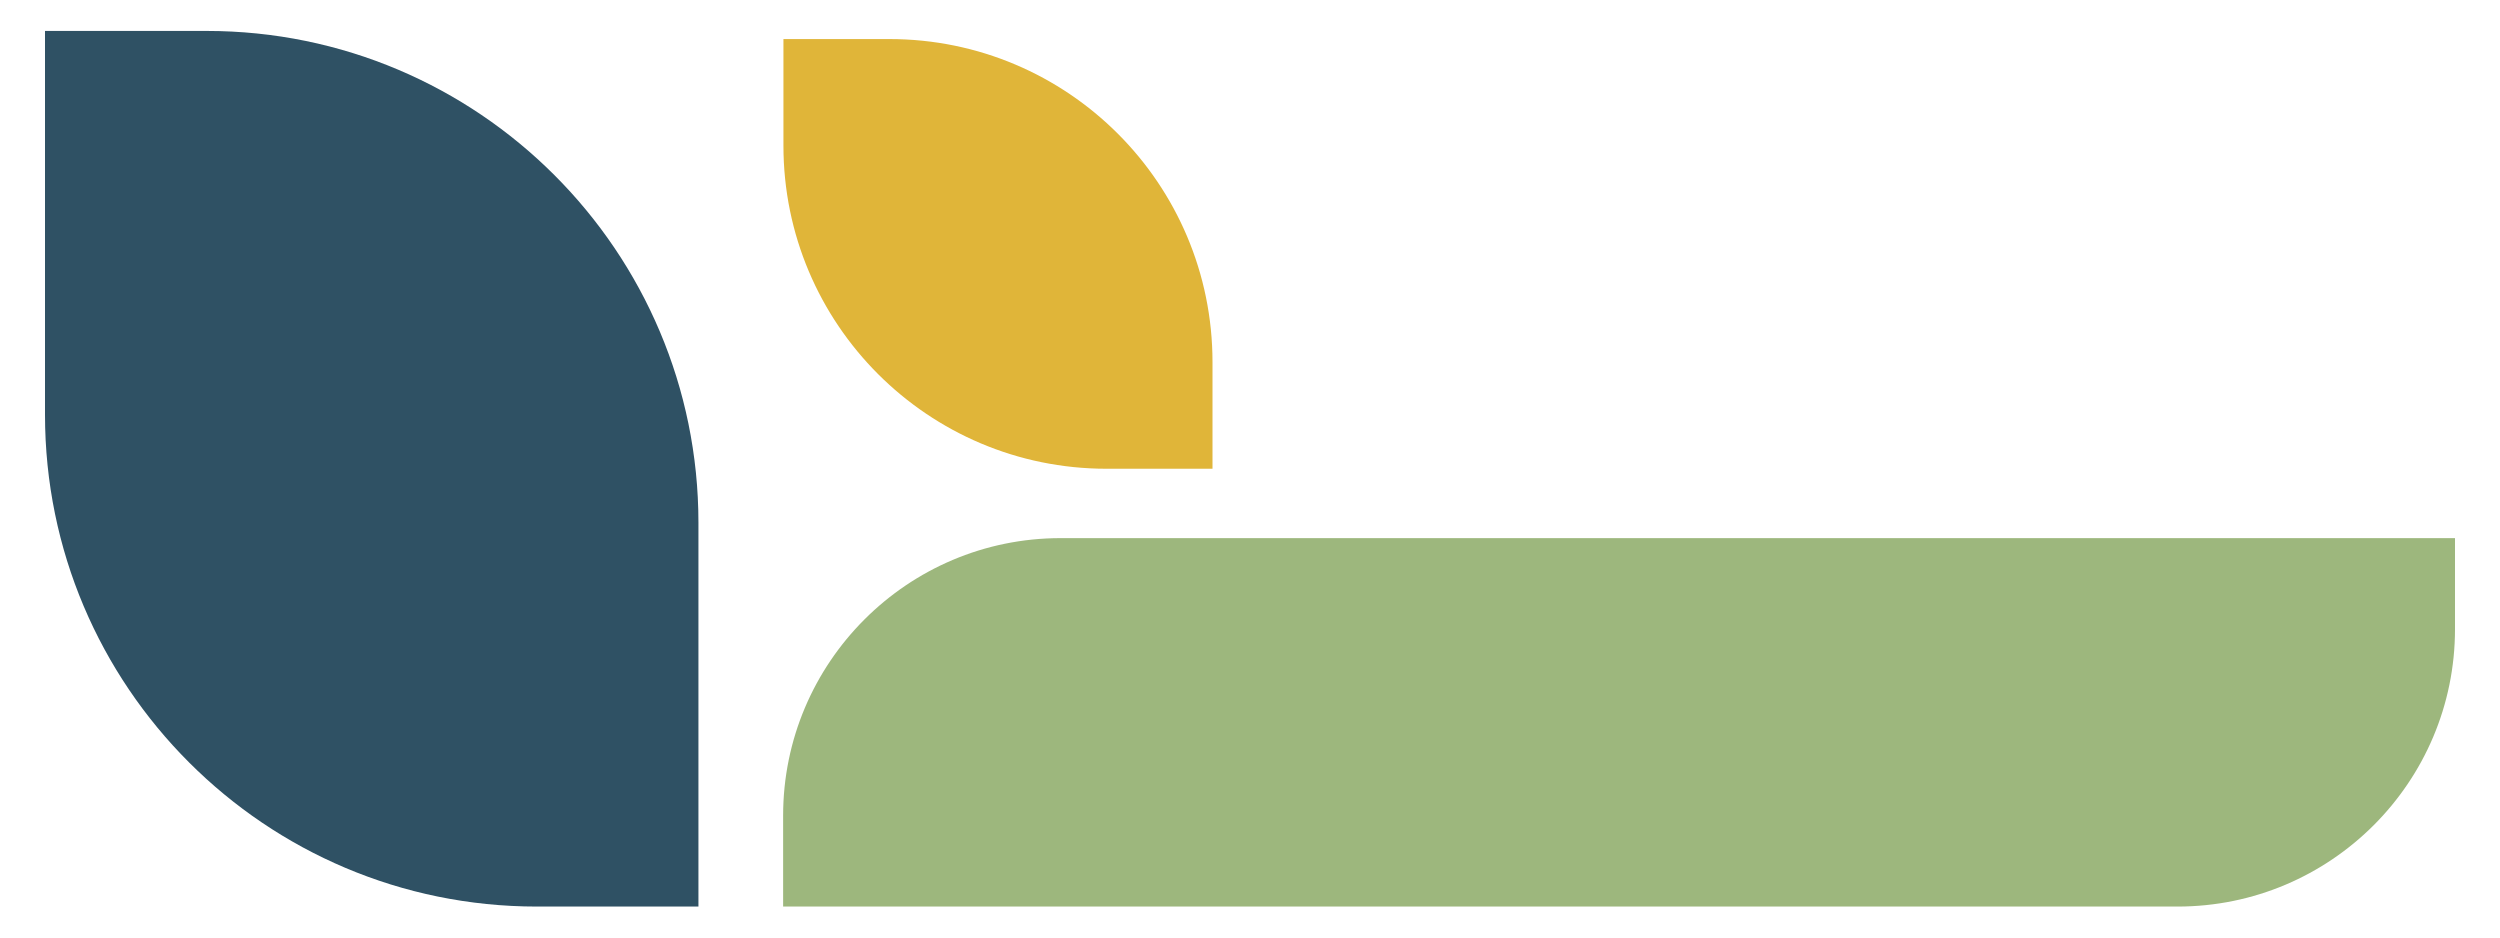
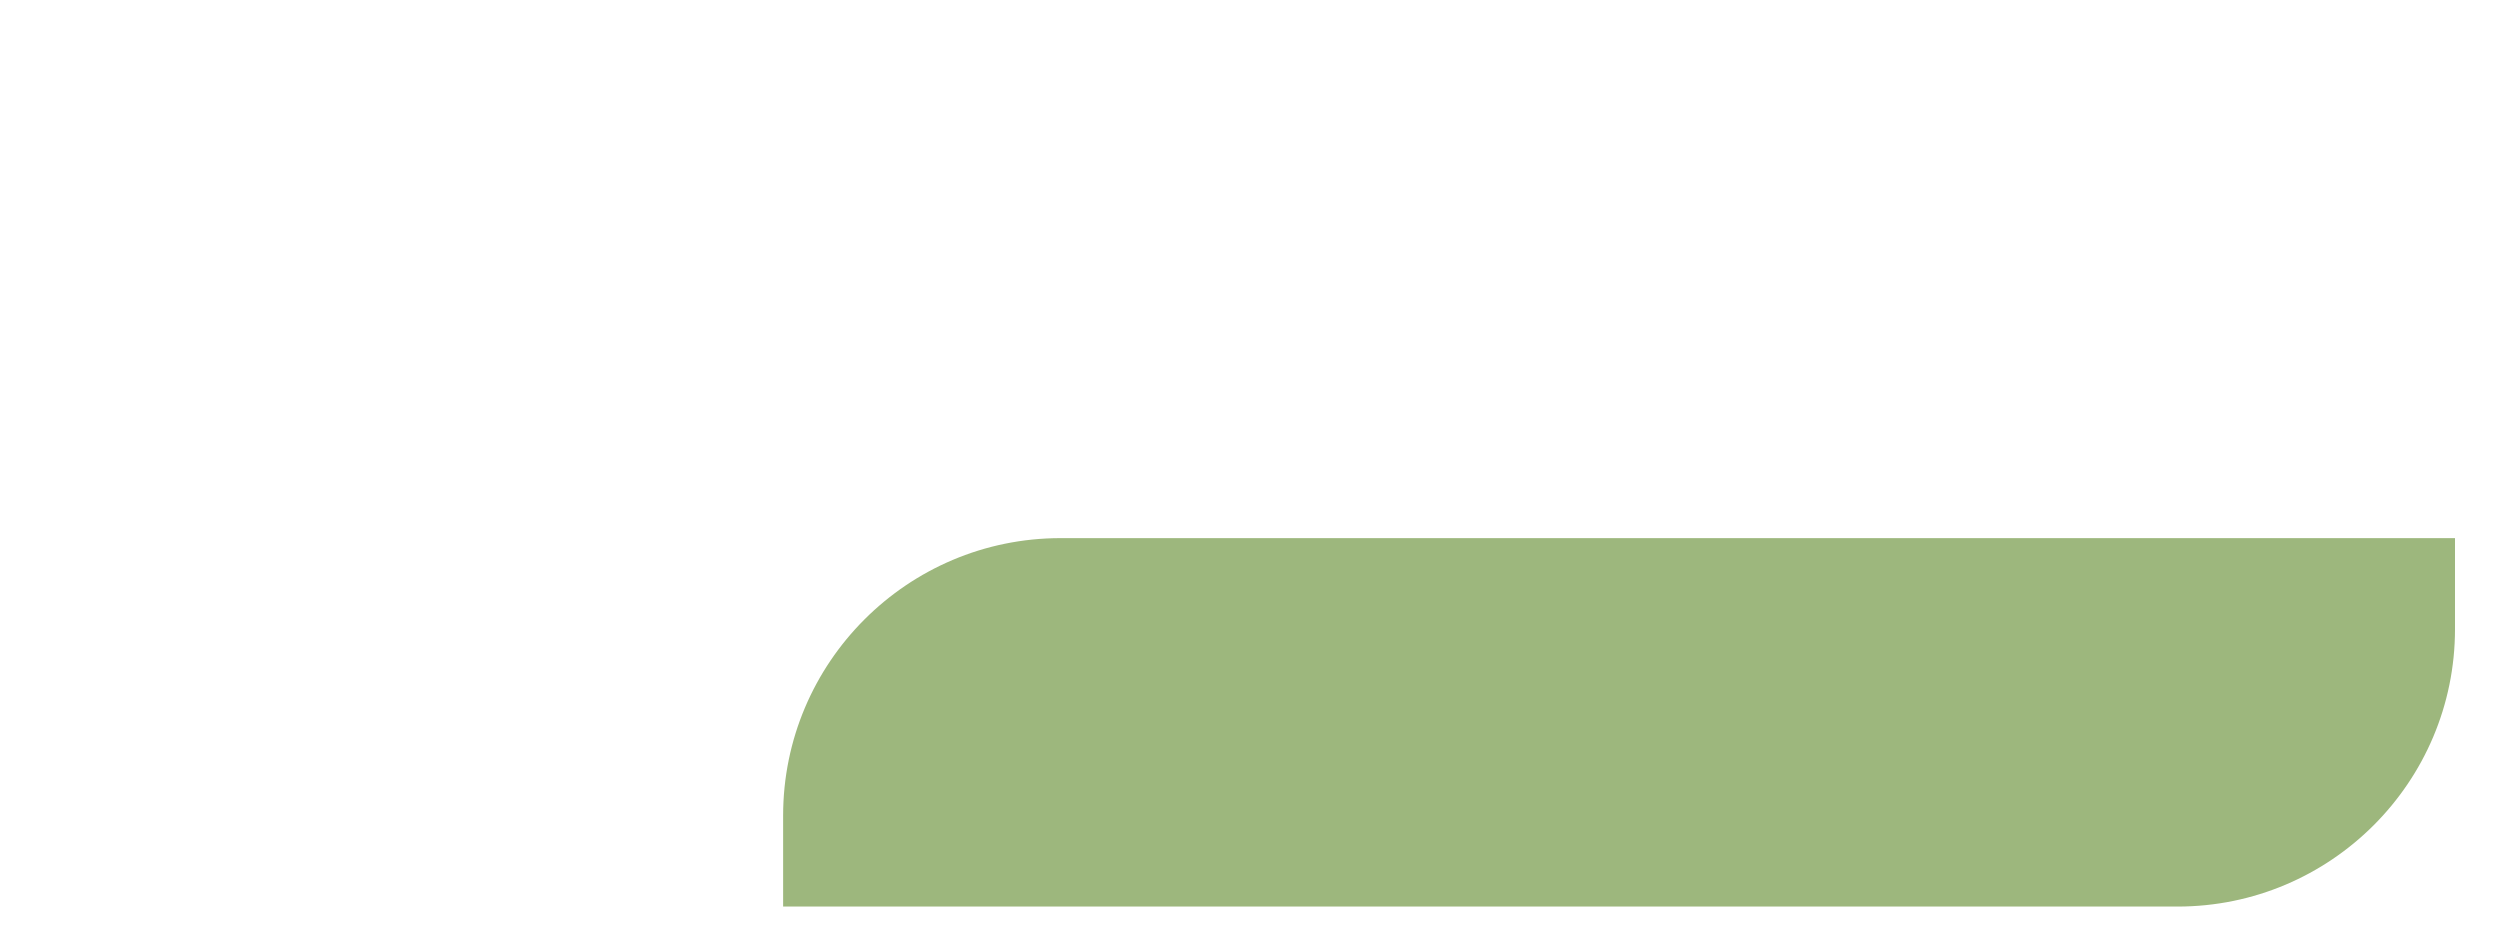
<svg xmlns="http://www.w3.org/2000/svg" id="Layer_1" viewBox="0 0 800 300">
  <defs>
    <style>      .st0 {        fill: #e0b539;      }      .st1 {        fill: #9db77d;      }      .st2 {        fill: #2f5164;      }    </style>
  </defs>
-   <path class="st2" d="M14.4,9.9h51.7c86.9,0,157.4,70.5,157.4,157.4v122.8h-51.7c-86.9,0-157.4-70.5-157.4-157.4V9.9h0Z" />
-   <path class="st0" d="M250.7,12.5h33.9c57.1,0,103.4,46.3,103.4,103.4v34.1h-33.9c-57.1,0-103.4-46.3-103.4-103.4V12.5h0Z" />
  <path class="st1" d="M459.2-36.3h29.1c49,0,88.8,39.8,88.8,88.8v446.2h-29.1c-49,0-88.8-39.8-88.8-88.8V-36.3h0Z" transform="translate(749.3 -287) rotate(90)" />
</svg>